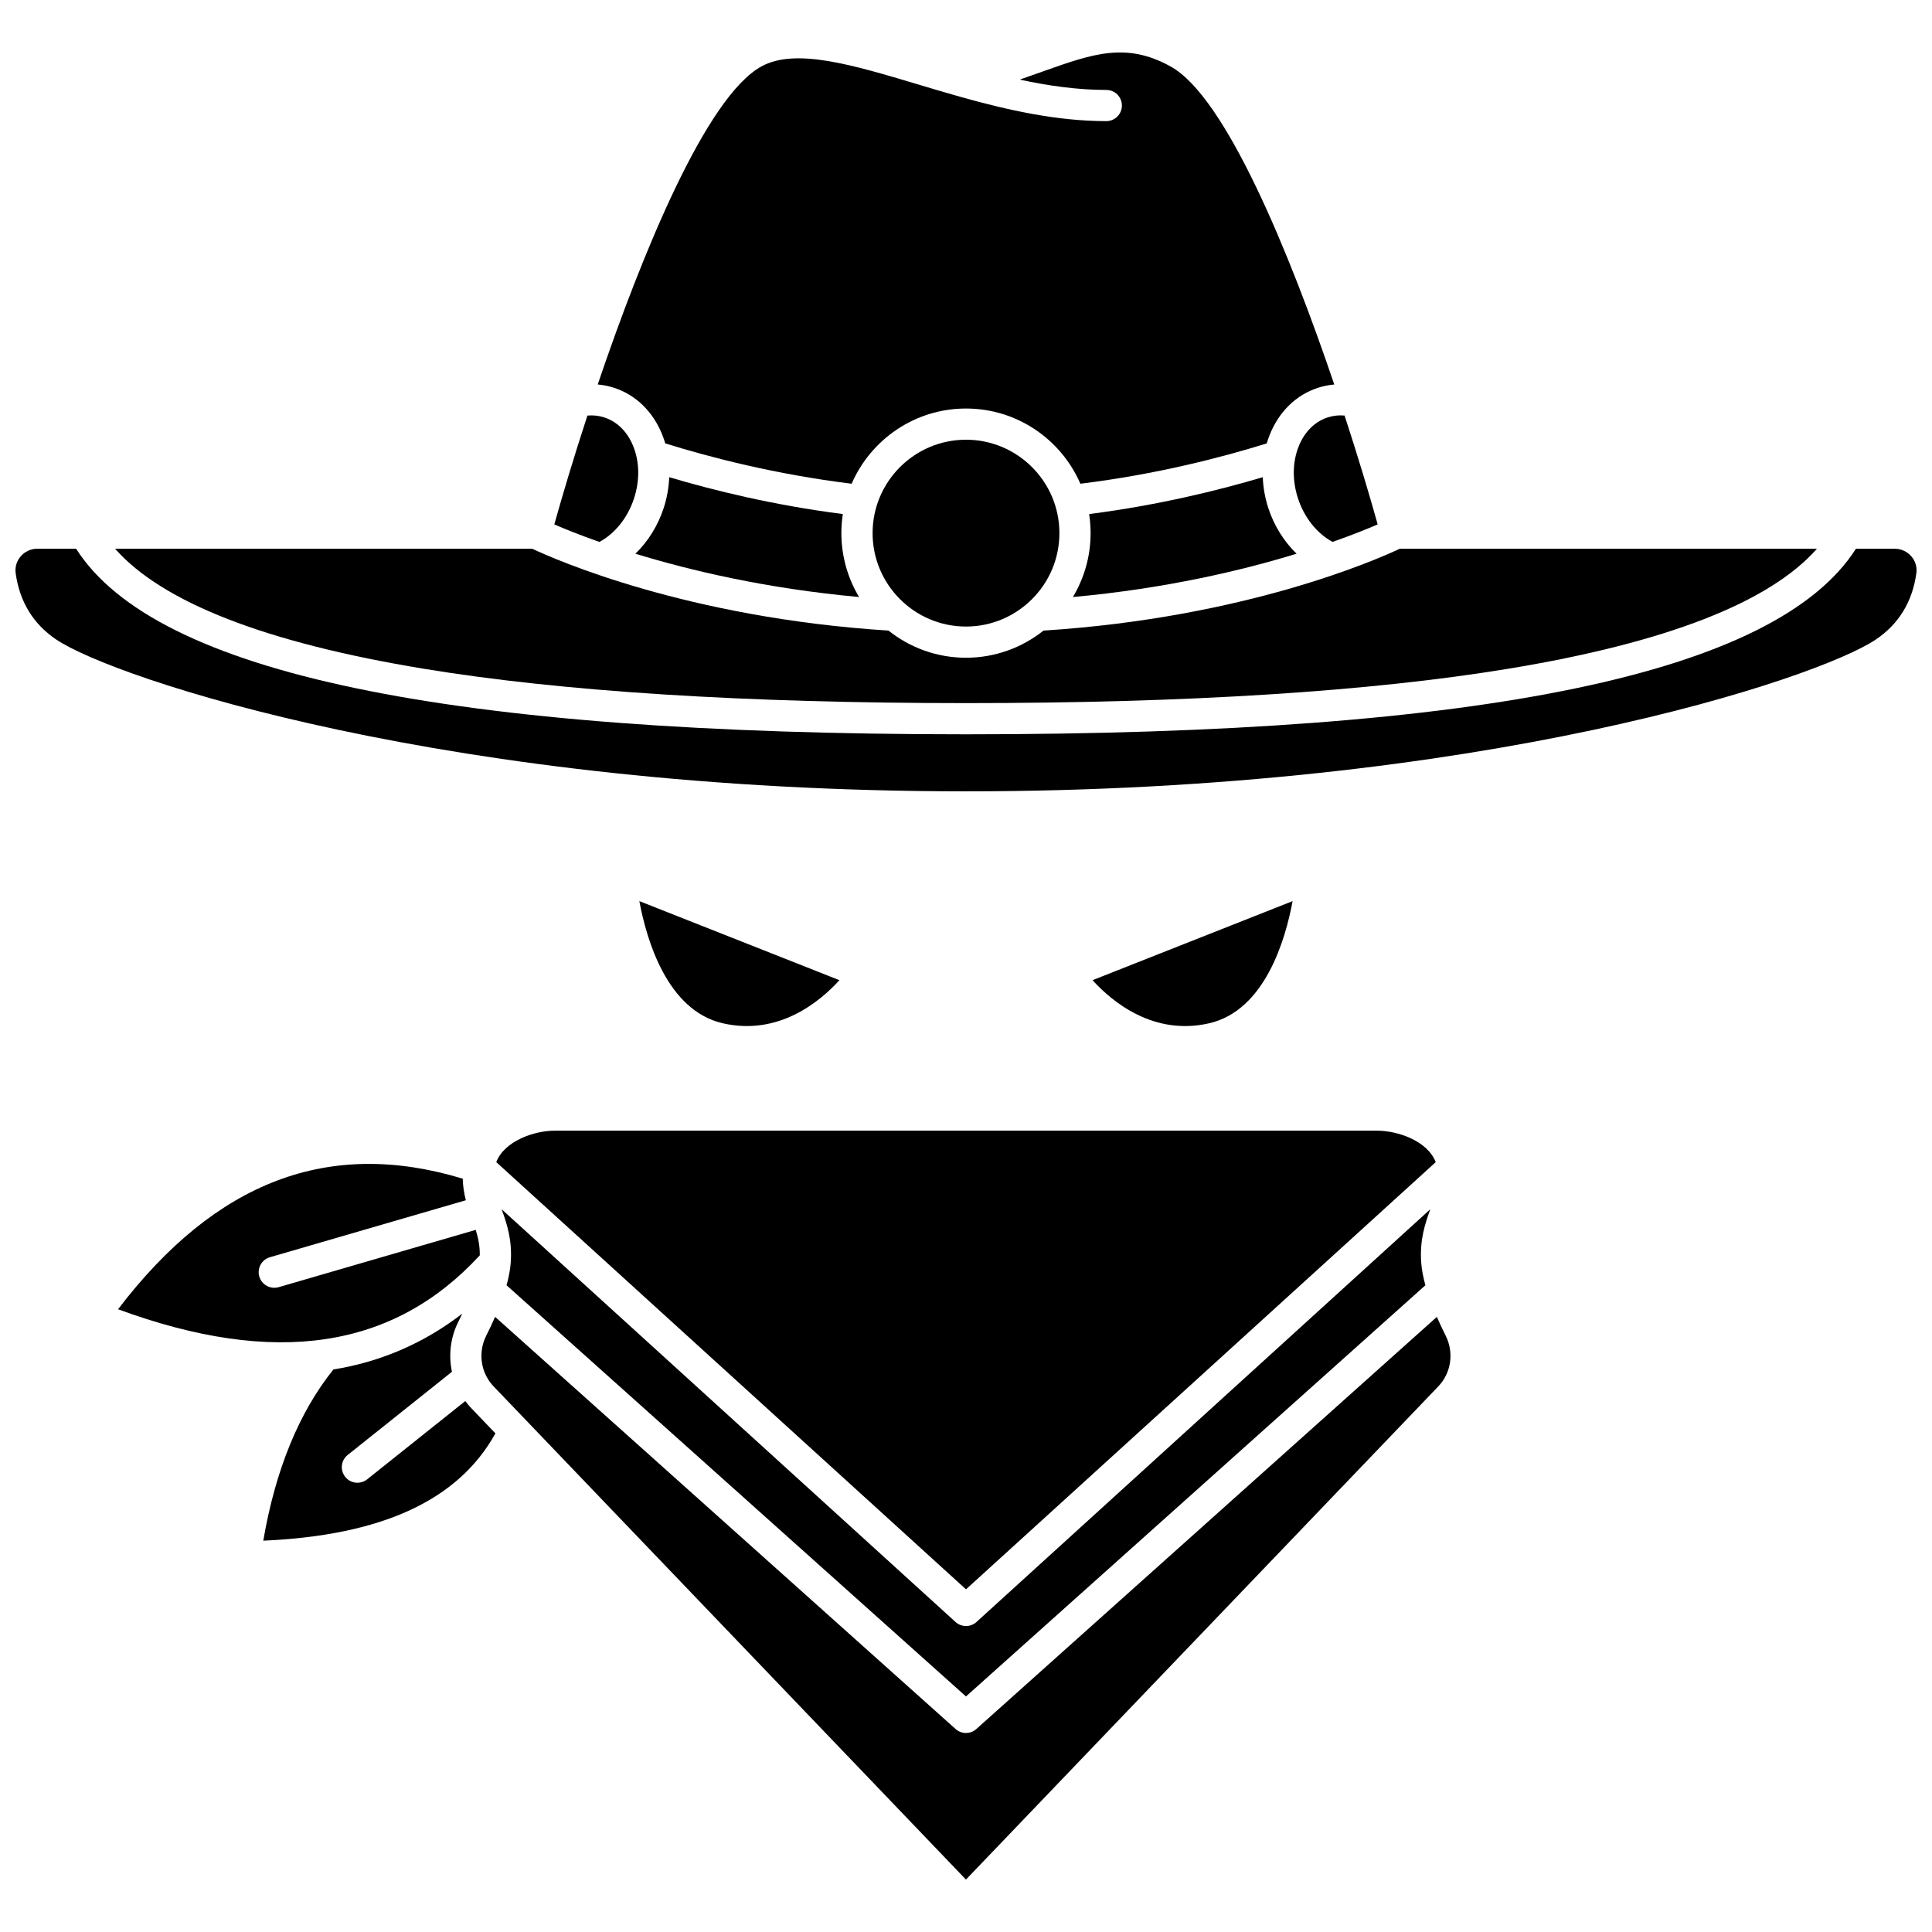
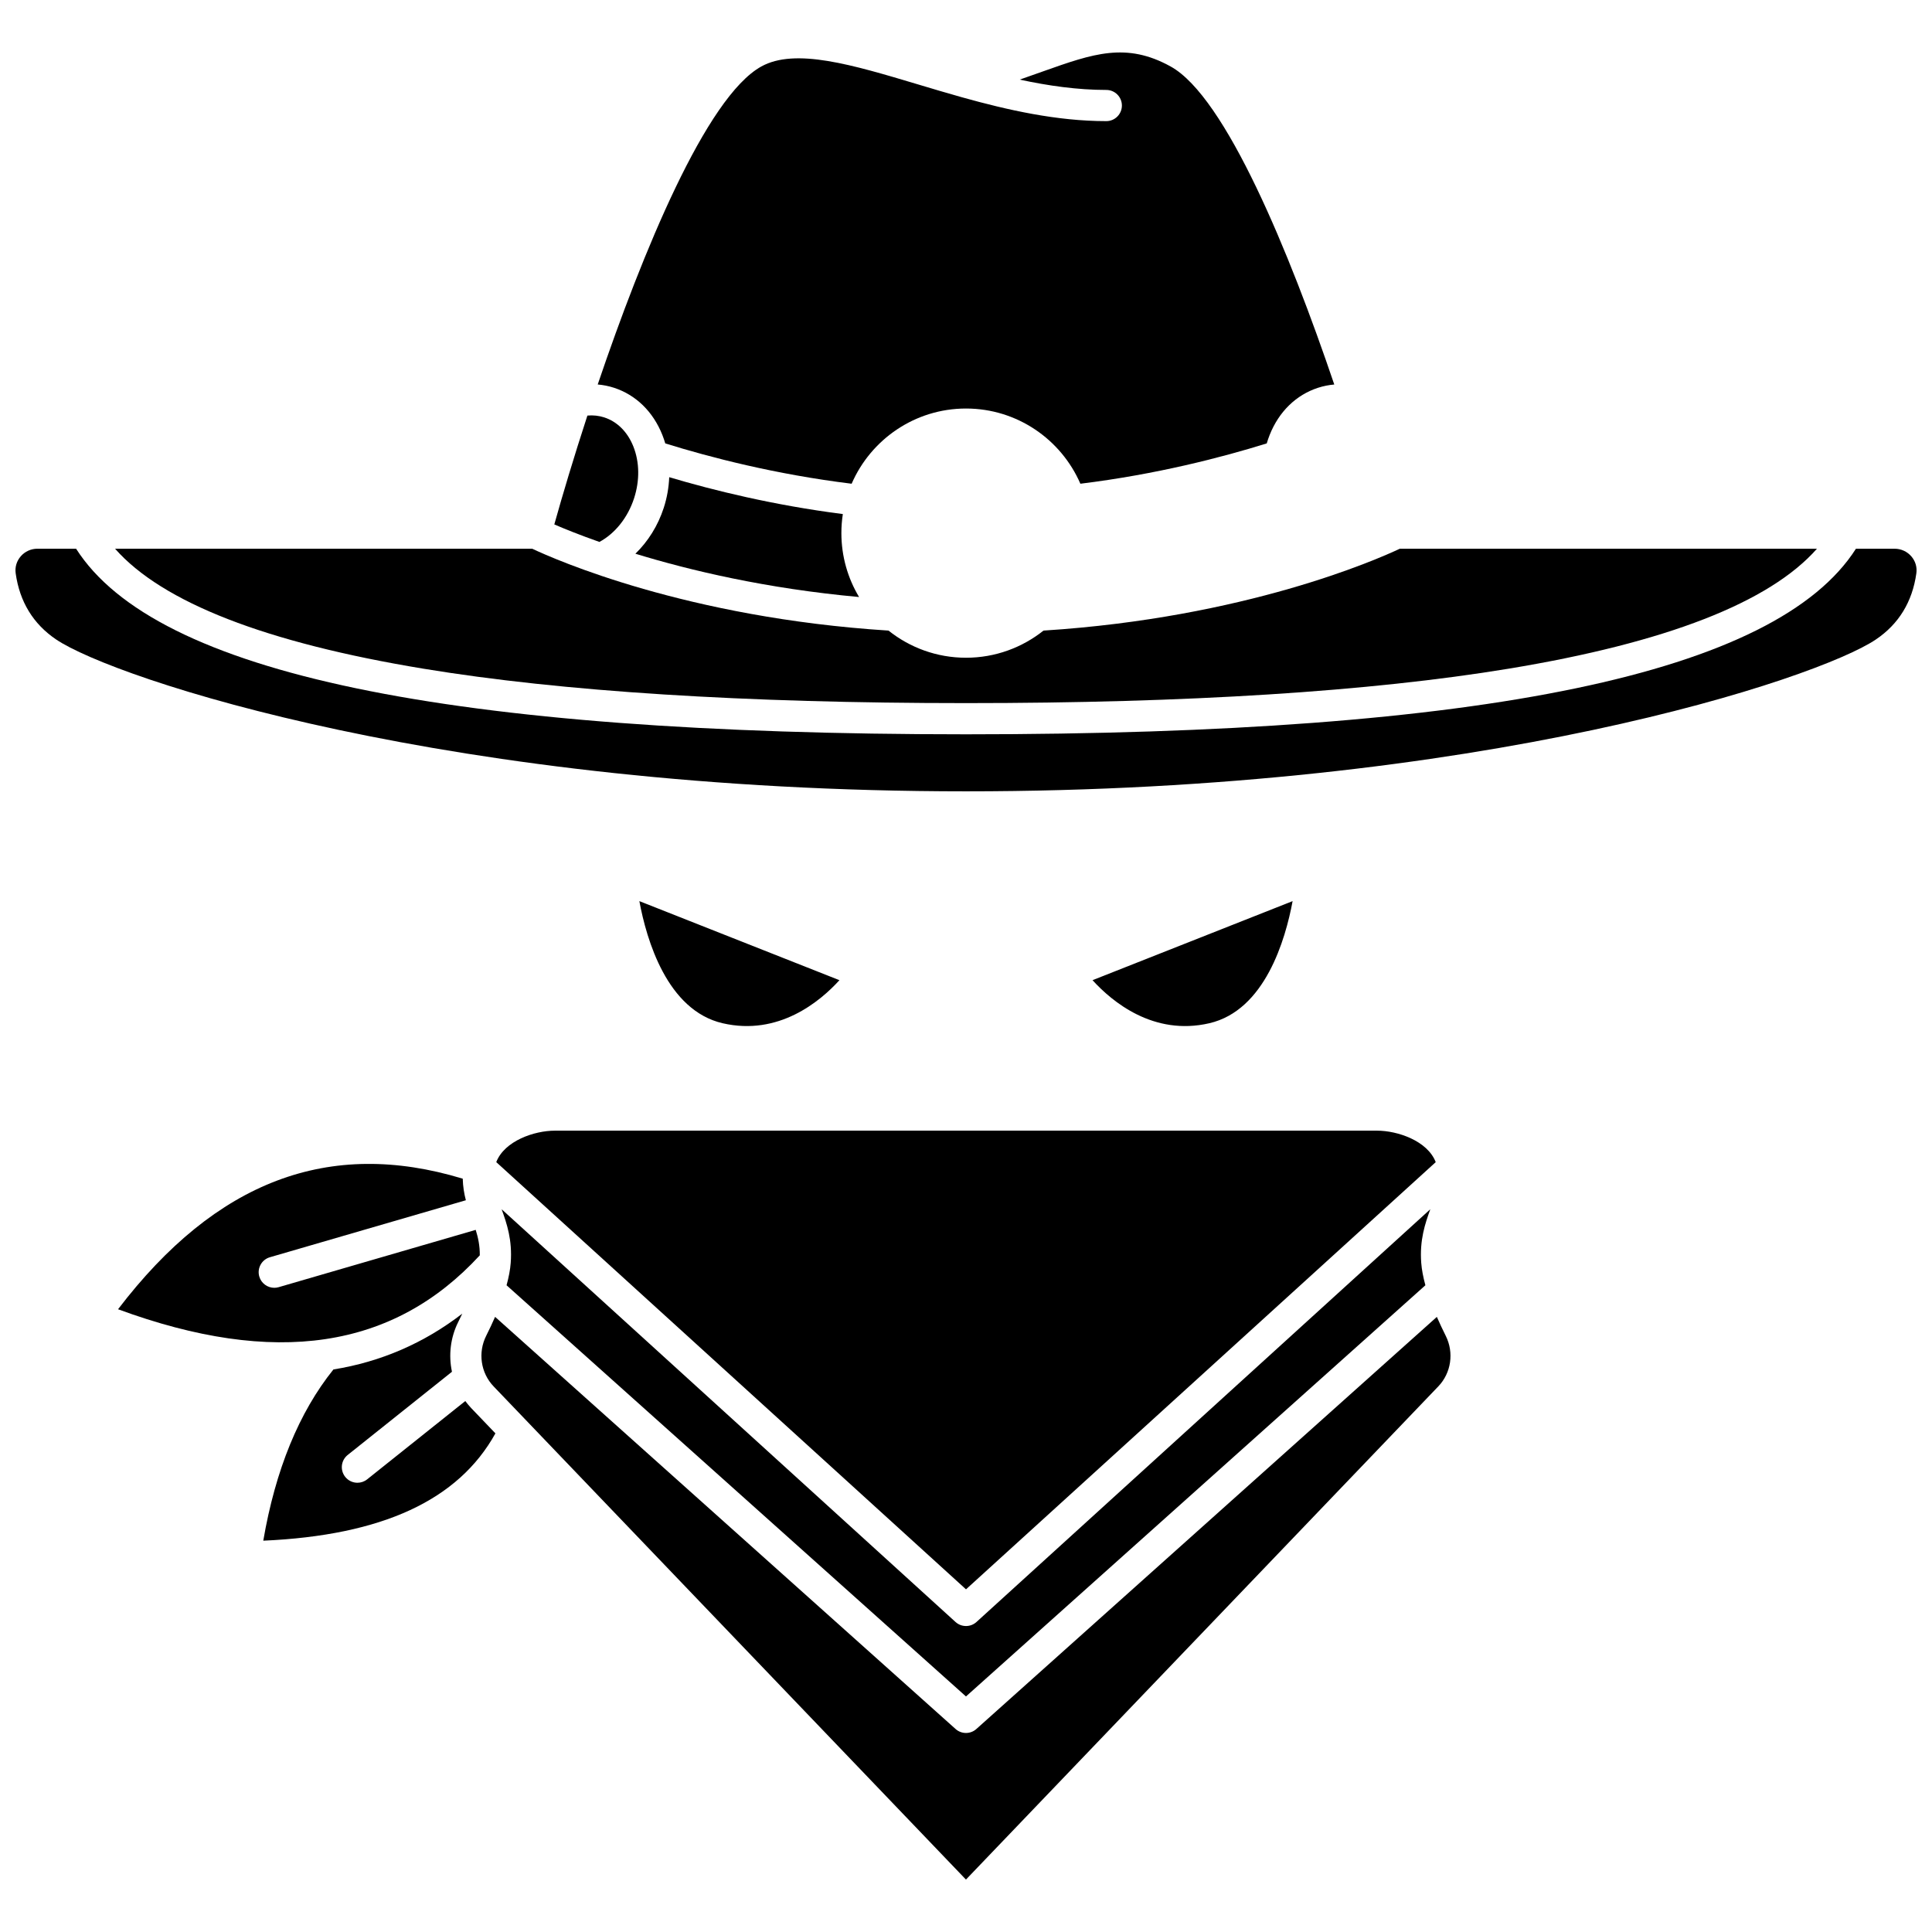
<svg xmlns="http://www.w3.org/2000/svg" width="800px" height="800px" version="1.1" viewBox="144 144 512 512">
  <defs>
    <clipPath id="a">
      <path d="m148.09 289h503.81v65h-503.81z" />
    </clipPath>
  </defs>
-   <path d="m400 260.53c-13.652 0-24.754 11.105-24.754 24.754 0 13.652 11.105 24.758 24.754 24.758 13.652 0 24.754-11.105 24.754-24.758 0-13.648-11.105-24.754-24.754-24.754z" />
  <path d="m312.04 276.04c1.52-4.699 1.453-9.566-0.188-13.703-1.531-3.859-4.269-6.602-7.711-7.715-1.445-0.469-2.941-0.629-4.473-0.492-3.617 11.086-6.625 21.164-8.77 28.848 2.523 1.094 6.547 2.738 11.953 4.641 4.152-2.238 7.527-6.457 9.188-11.578z" />
  <path d="m319.54 259.29c0.289 0.727 0.539 1.465 0.762 2.215 11.809 3.68 29.195 8.203 49.391 10.688 5.078-11.711 16.75-19.93 30.309-19.93s25.23 8.215 30.309 19.93c20.195-2.481 37.586-7.008 49.391-10.688 0.223-0.75 0.473-1.492 0.762-2.215 2.457-6.195 7.019-10.645 12.852-12.531 1.391-0.449 2.824-0.734 4.281-0.859-11.863-35-28.766-76.195-43.352-84.273-11.781-6.527-20.551-3.418-33.824 1.289-0.996 0.352-2.008 0.711-3.043 1.074-0.883 0.309-1.965 0.691-3.152 1.109 7.582 1.633 15.316 2.738 22.957 2.738 2.281 0 4.133 1.852 4.133 4.133s-1.852 4.133-4.133 4.133c-13.113 0-26.133-2.93-38.262-6.324-0.023-0.008-0.047-0.012-0.07-0.02-3.949-1.105-7.805-2.262-11.535-3.379-17.469-5.231-32.551-9.75-41.562-4.758-14.586 8.078-31.484 49.273-43.352 84.273 1.457 0.129 2.891 0.41 4.281 0.859 5.84 1.891 10.402 6.34 12.859 12.535z" />
  <path d="m256.2 321.21c36.738 6.051 85.121 9.121 143.8 9.121s107.05-3.066 143.8-9.121c41.734-6.875 69.148-17.551 81.715-31.793h-110.55c-6.023 2.844-40.949 18.293-94.422 21.695-5.644 4.496-12.781 7.195-20.539 7.195-7.762 0-14.898-2.695-20.539-7.195-53.473-3.402-88.395-18.852-94.422-21.695h-110.55c12.566 14.242 39.98 24.918 81.715 31.793z" />
  <path d="m321.35 270.46c-0.113 2.703-0.578 5.438-1.449 8.117-1.527 4.723-4.168 8.922-7.516 12.164 14.438 4.422 34.68 9.238 59.277 11.477-2.973-4.957-4.688-10.75-4.688-16.938 0-1.715 0.133-3.402 0.387-5.047-18.328-2.344-34.32-6.293-46.012-9.773z" />
  <g clip-path="url(#a)">
    <path d="m650.5 291.42c-1.105-1.273-2.707-2-4.394-2h-10.262c-21.102 33.082-98.324 49.18-235.84 49.18-137.52-0.004-214.74-16.098-235.84-49.184h-10.262c-1.684 0-3.289 0.73-4.394 2-1.102 1.27-1.582 2.875-1.352 4.523 1.055 7.547 4.668 13.449 10.738 17.539 15.297 10.312 104.35 40.234 241.11 40.234 136.76 0 225.81-29.922 241.11-40.234 6.07-4.09 9.684-9.992 10.738-17.539 0.234-1.645-0.246-3.254-1.348-4.519z" />
  </g>
-   <path d="m487.61 290.74c-3.352-3.242-5.988-7.441-7.516-12.164-0.867-2.68-1.336-5.414-1.449-8.117-11.691 3.477-27.684 7.426-46.012 9.773 0.254 1.645 0.387 3.332 0.387 5.047 0 6.188-1.715 11.984-4.688 16.938 24.594-2.234 44.84-7.051 59.277-11.477z" />
-   <path d="m488.15 262.33c-1.641 4.137-1.707 9.004-0.188 13.699 1.656 5.121 5.035 9.344 9.184 11.582 5.402-1.902 9.43-3.547 11.953-4.641-2.141-7.684-5.152-17.762-8.77-28.848-1.531-0.137-3.027 0.023-4.473 0.492-3.441 1.117-6.18 3.856-7.707 7.715z" />
+   <path d="m487.61 290.74z" />
  <path d="m366.46 403.76-53.023-20.953c1.902 10.254 7.352 28.957 22.074 32.363 14.82 3.422 25.789-5.742 30.949-11.41z" />
  <path d="m464.48 415.17c14.723-3.406 20.172-22.109 22.074-32.363l-53.023 20.953c5.156 5.668 16.129 14.84 30.949 11.41z" />
  <path d="m275.52 451.98 124.48 113.21 124.48-113.21c-2.176-5.672-10.156-8.34-15.496-8.34h-217.98c-5.34 0-13.316 2.668-15.492 8.34z" />
  <path d="m402.78 573.84c-0.789 0.719-1.785 1.074-2.781 1.074s-1.992-0.359-2.781-1.074l-120.28-109.38c1.379 3.812 2.859 8.148 2.406 14.207-0.133 1.793-0.508 3.781-1.102 5.941l121.75 108.97 121.75-108.97c-0.59-2.16-0.965-4.148-1.102-5.941-0.453-6.059 1.027-10.395 2.406-14.207z" />
  <path d="m267.31 515.29-26.012 20.754c-0.762 0.609-1.672 0.902-2.574 0.902-1.215 0-2.418-0.531-3.234-1.555-1.426-1.785-1.133-4.387 0.652-5.809l27.633-22.051c-0.938-4.379-0.418-9.066 1.691-13.258 0.367-0.73 0.711-1.441 1.043-2.144-10.113 7.797-21.539 12.762-34.148 14.793-9.117 11.348-15.363 26.578-18.59 45.375 31.523-1.395 51.703-10.73 61.52-28.438l-6.453-6.738c-0.551-0.582-1.051-1.199-1.527-1.832z" />
  <path d="m215.53 477.18 51.93-15.102c-0.457-1.742-0.777-3.633-0.828-5.715-35.43-10.75-65.383 0.586-91.348 34.605 41.562 15.285 72.973 10.582 95.867-14.293 0.023-2.539-0.438-4.688-1.082-6.746l-52.23 15.188c-0.387 0.113-0.773 0.164-1.156 0.164-1.789 0-3.441-1.176-3.969-2.981-0.637-2.188 0.621-4.484 2.816-5.121z" />
  <path d="m524.79 492.98-122.04 109.22c-0.785 0.703-1.77 1.055-2.758 1.055-0.984 0-1.973-0.352-2.758-1.055l-122.03-109.22c-0.703 1.609-1.477 3.273-2.356 5.016-2.242 4.453-1.453 9.844 1.961 13.41l125.18 130.7 125.18-130.7c3.418-3.566 4.203-8.957 1.961-13.41-0.871-1.742-1.648-3.406-2.352-5.016z" />
</svg>